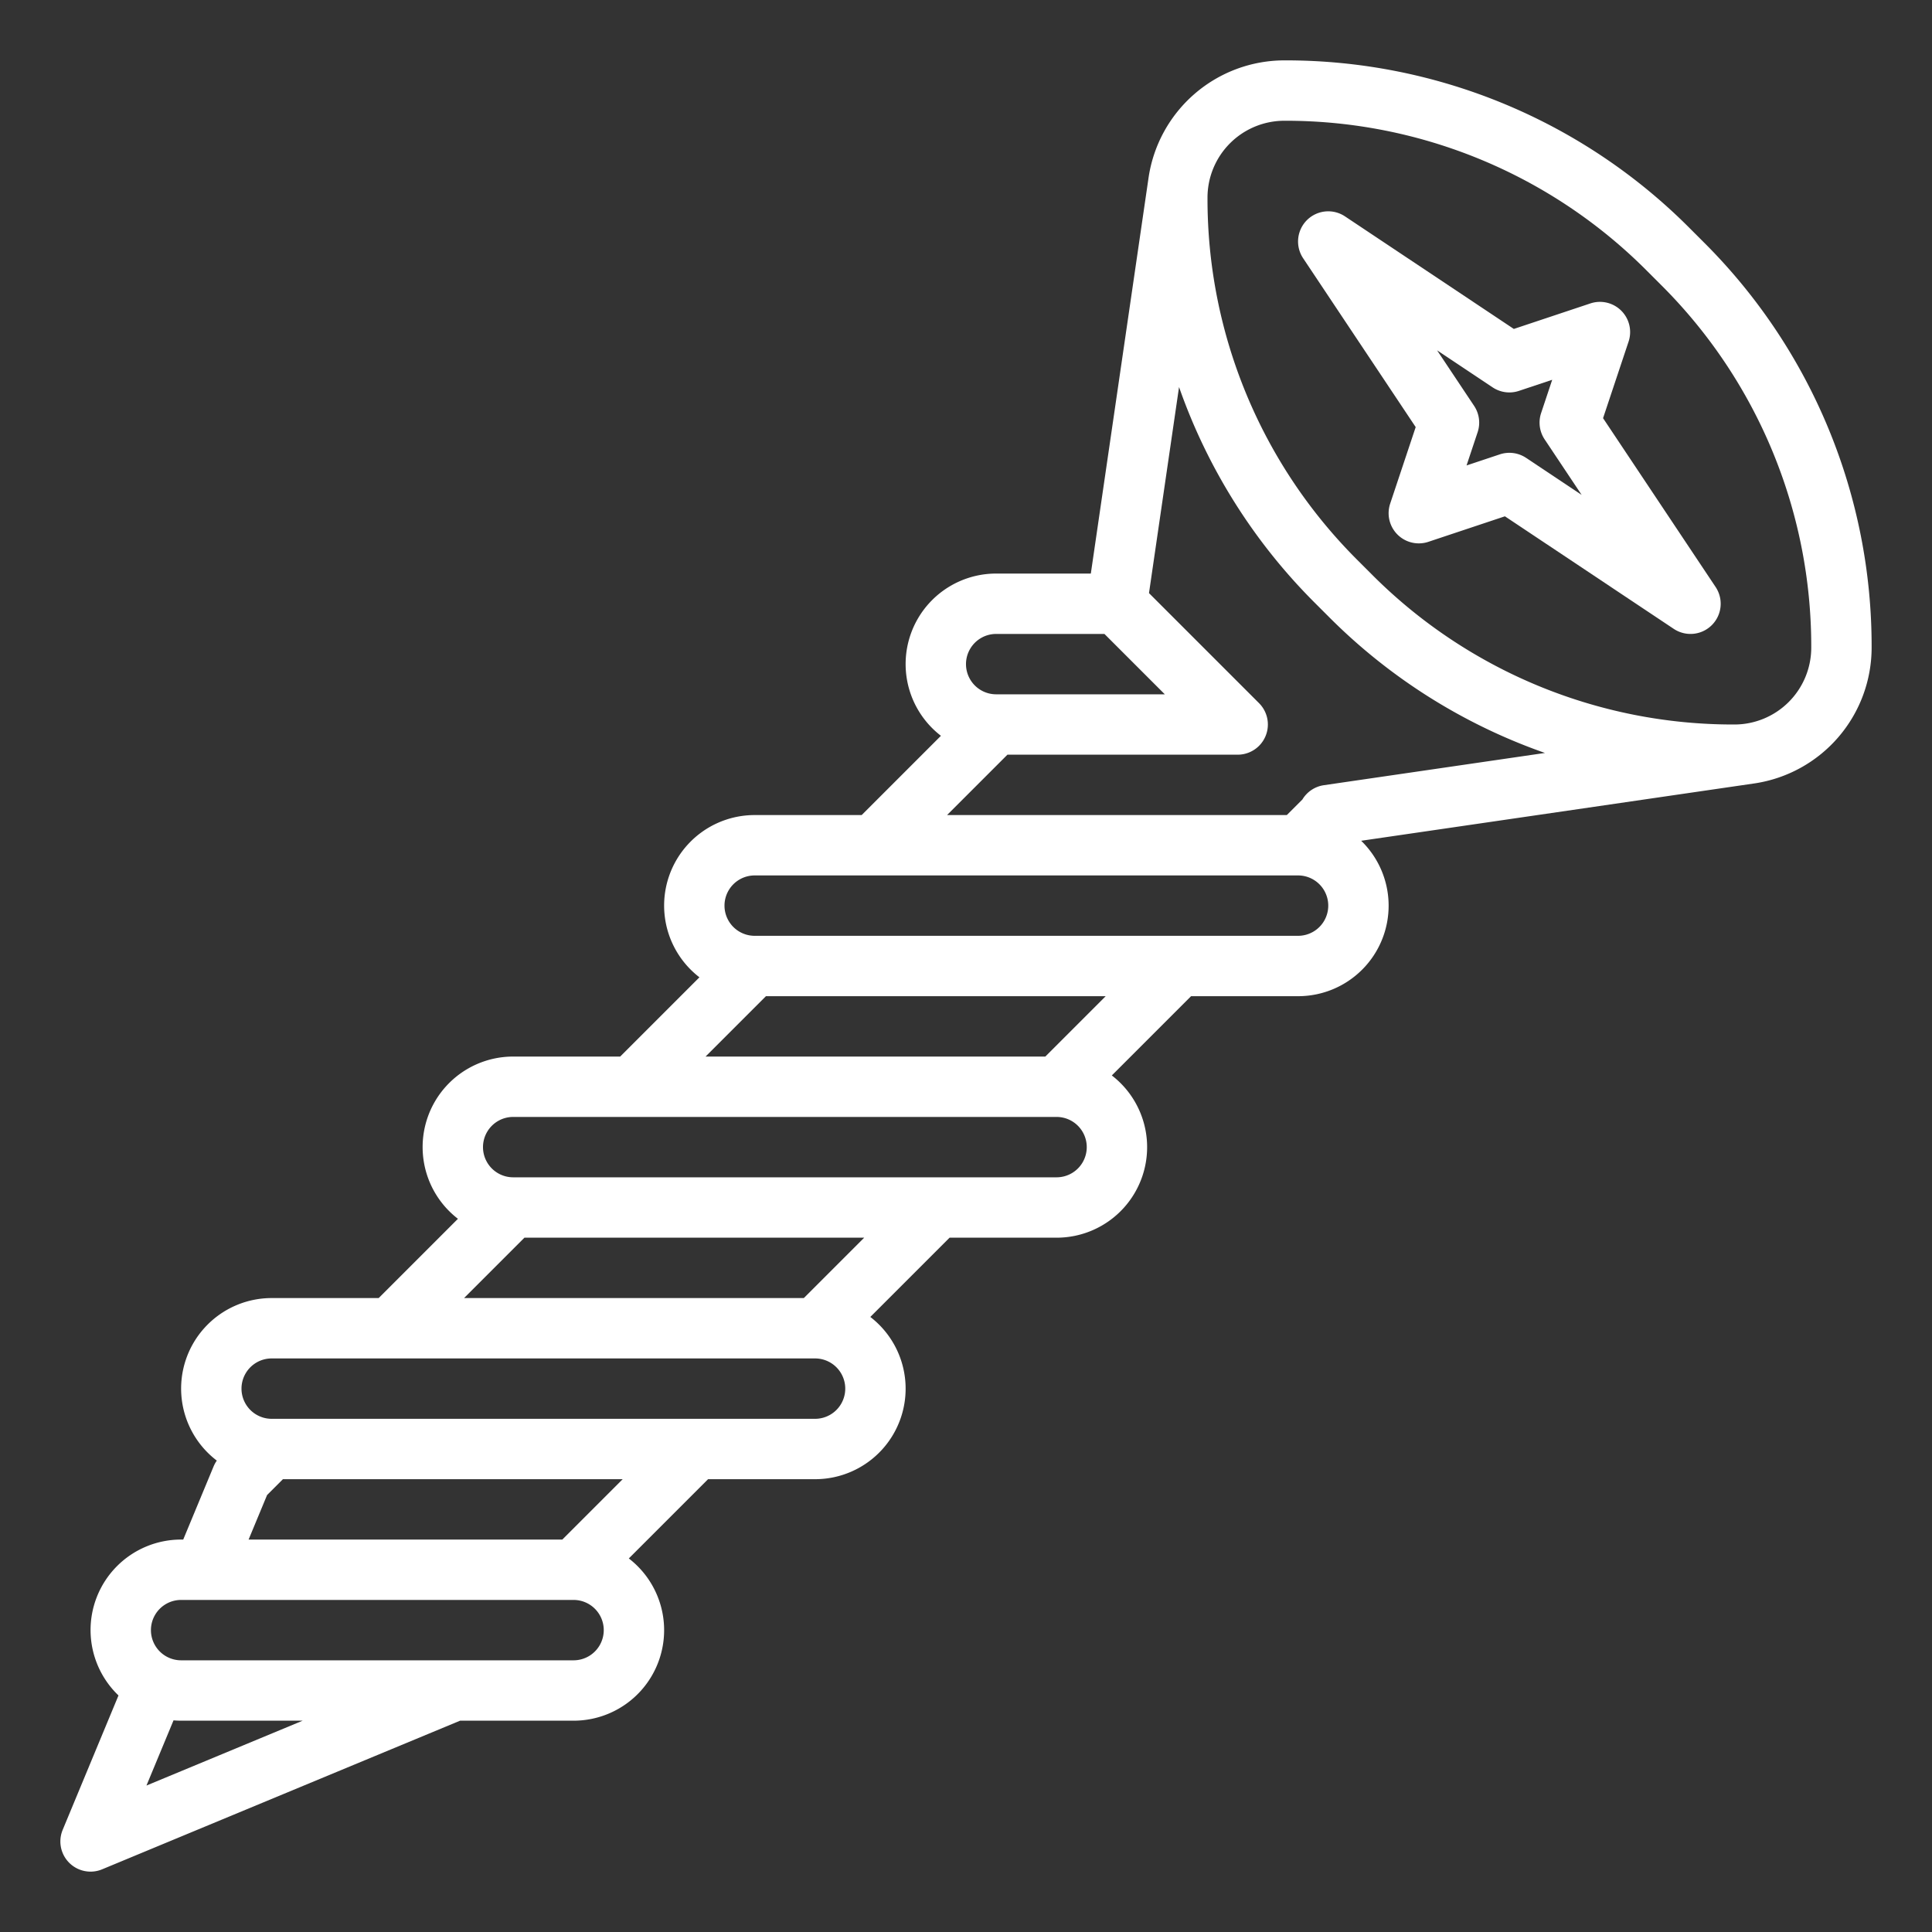
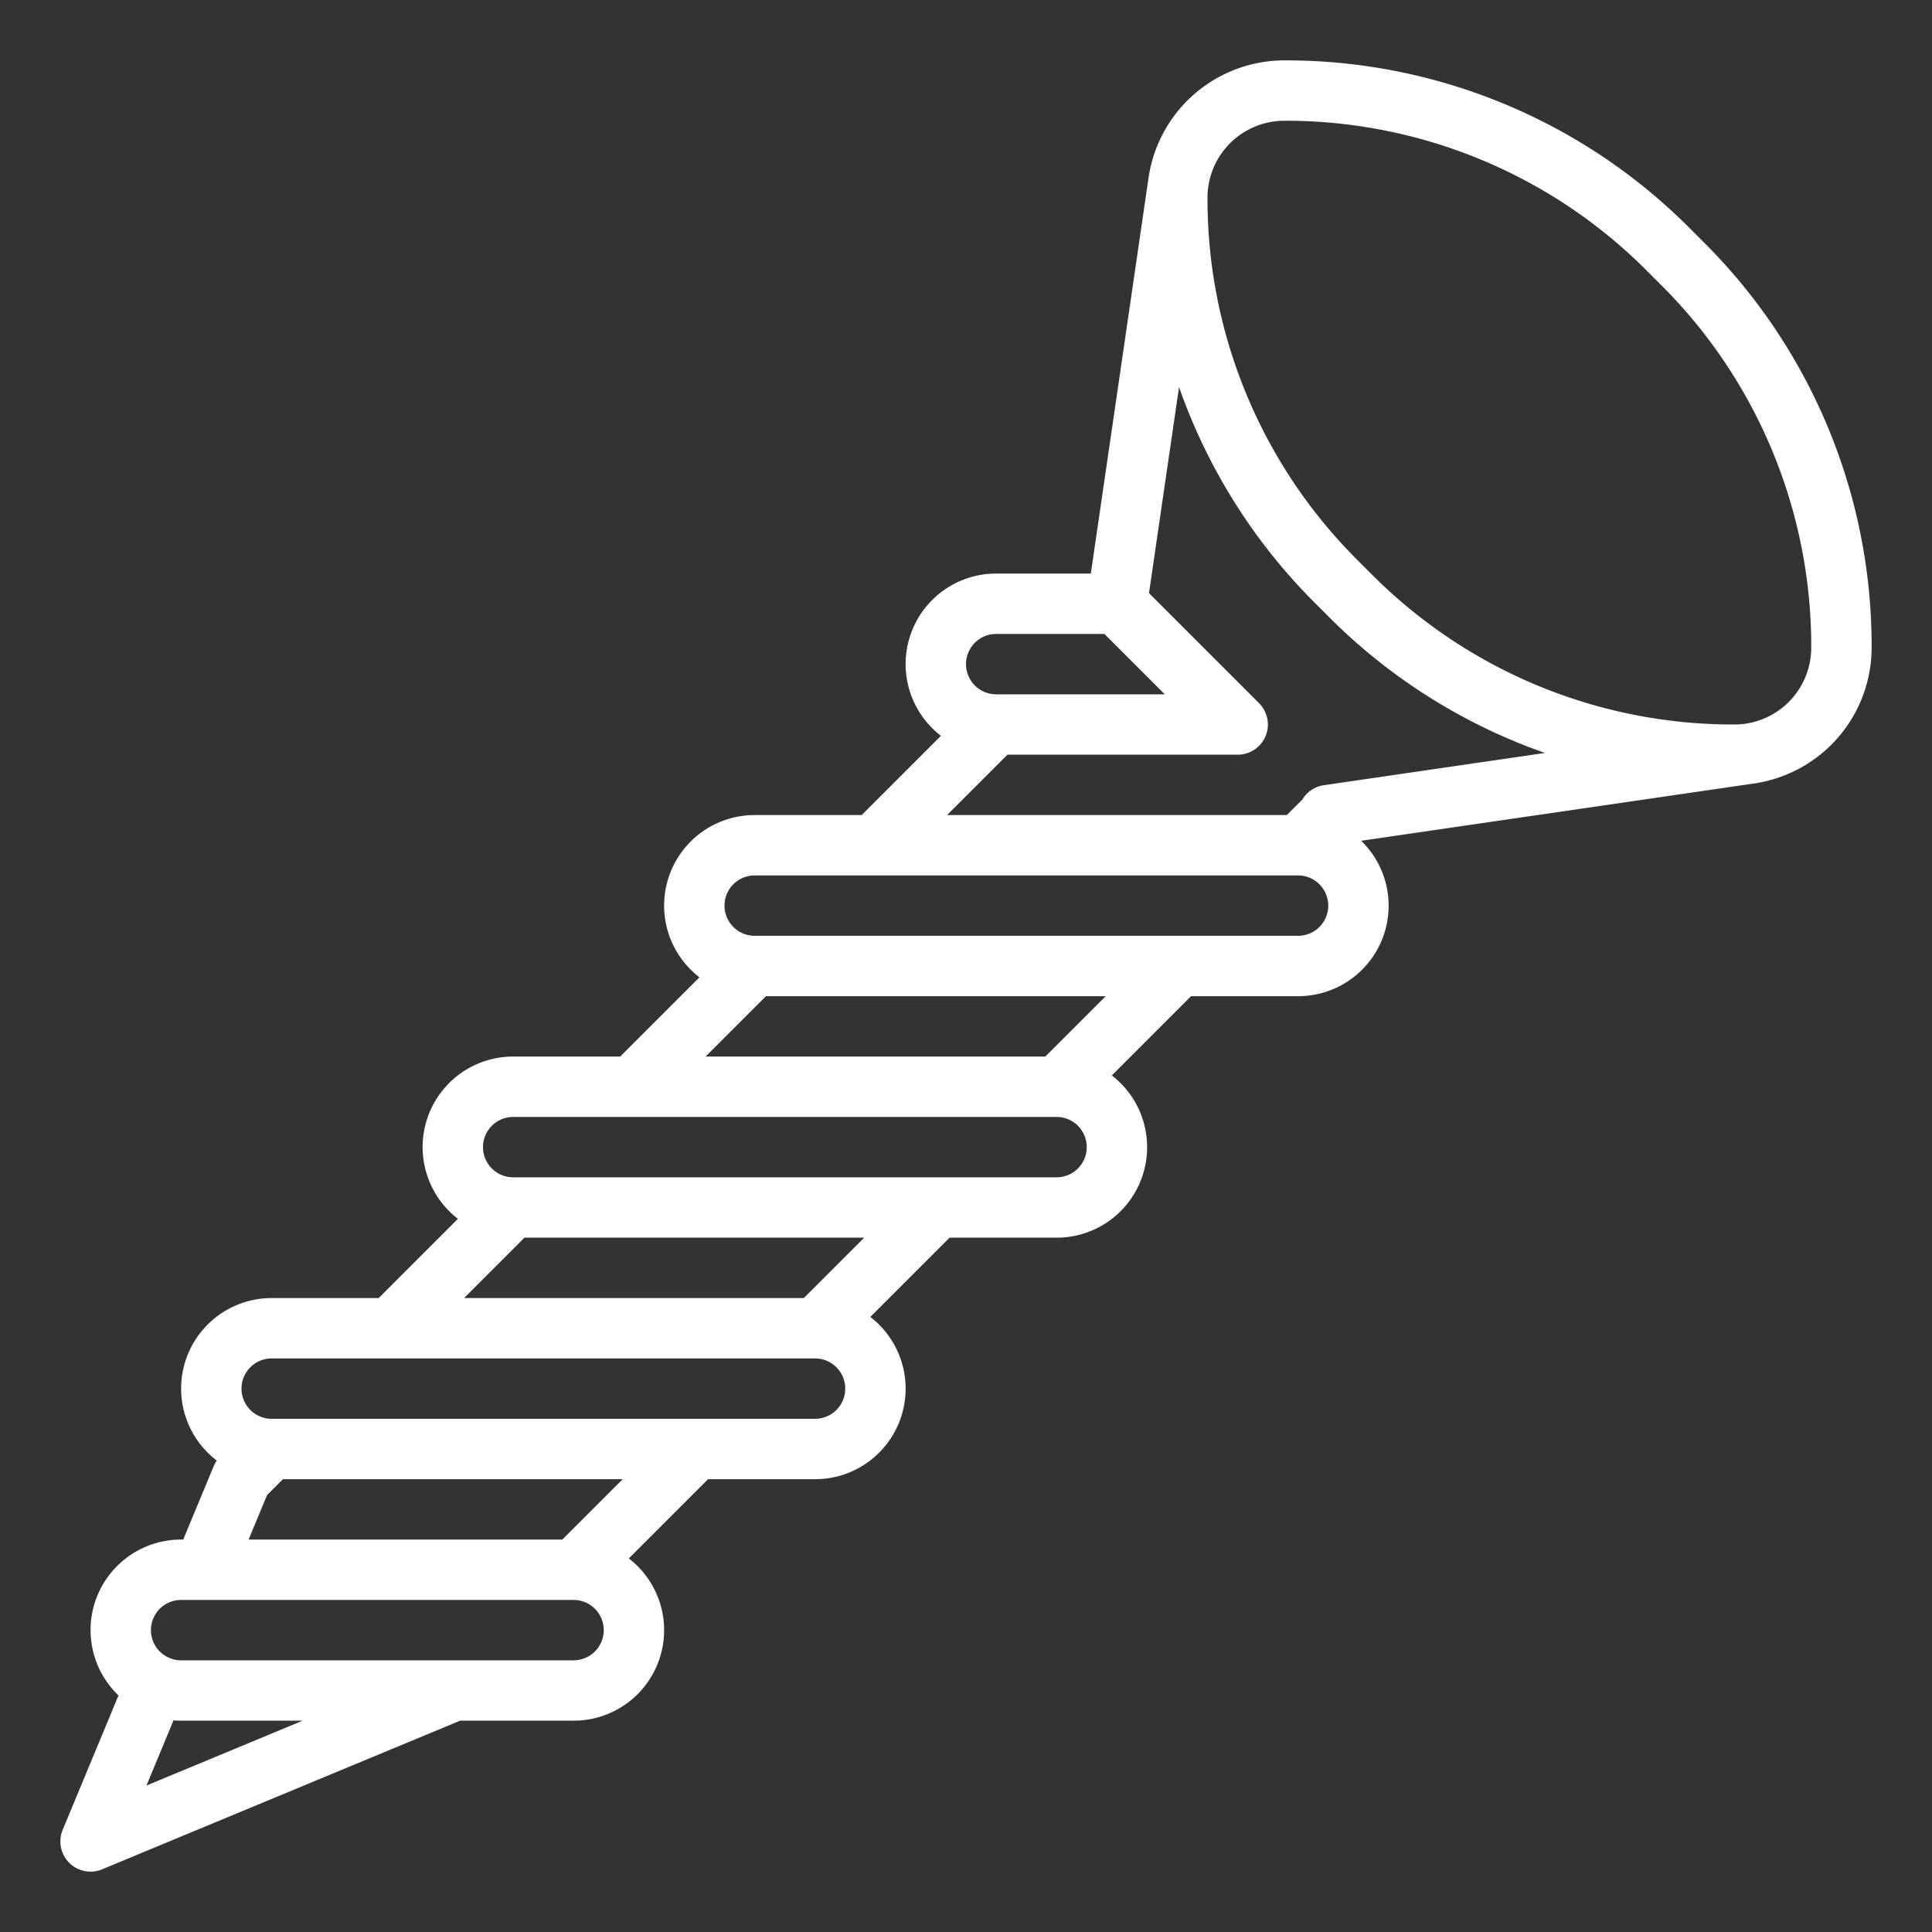
<svg xmlns="http://www.w3.org/2000/svg" fill="#fff" viewBox="0 0 512 512" width="512" height="512">
  <rect x="0" y="0" width="512" height="512" fill="#333333" stroke="none" />
  <g id="Out_line" data-name="Out line">
    <path d="M496,171.646A151.007,151.007,0,0,0,451.48,64.166L447.834,60.52A151.007,151.007,0,0,0,340.354,16,36.411,36.411,0,0,0,304.417,46.846h-.001L289.082,152H264a23.987,23.987,0,0,0-14.643,42.996L228.353,216H200a23.987,23.987,0,0,0-14.643,42.996L164.353,280H136a23.987,23.987,0,0,0-14.643,42.996L100.353,344H72a23.988,23.988,0,0,0-14.543,43.075,8.012,8.012,0,0,0-.846,1.525L48.556,408H48a23.983,23.983,0,0,0-16.598,41.311l-14.791,35.621a8,8,0,0,0,10.456,10.457L121.928,456H152a23.987,23.987,0,0,0,14.643-42.996L187.647,392H216a23.987,23.987,0,0,0,14.643-42.996L251.647,328H280a23.987,23.987,0,0,0,14.643-42.996L315.647,264H344a23.983,23.983,0,0,0,16.726-41.188L465.154,207.583h0A36.412,36.412,0,0,0,496,171.646ZM264,168h28.687l16,16H264a8,8,0,0,1,0-16Zm2.981,32H328a8.001,8.001,0,0,0,5.657-13.657l-29.162-29.162,7.964-54.615A151.433,151.433,0,0,0,348.52,159.834l3.646,3.646A151.431,151.431,0,0,0,409.433,199.54L350.846,208.084a7.987,7.987,0,0,0-5.699,3.789L341.019,216H250.981ZM38.813,473.187l7.174-17.277C46.652,455.965,47.322,456,48,456H80.205ZM152,440H48a8,8,0,0,1,0-16H152a8,8,0,0,1,0,16Zm-2.981-32H65.88l4.899-11.799L74.981,392h90.038ZM216,376H72a8,8,0,0,1,0-16H216a8,8,0,0,1,0,16Zm-2.981-32h-90.037l16-16h90.037ZM280,312H136a8,8,0,0,1,0-16H280a8,8,0,0,1,0,16Zm-2.981-32h-90.037l16-16h90.037ZM344,248H200a8,8,0,0,1,0-16H344a8,8,0,0,1,0,16Zm115.646-56a135.106,135.106,0,0,1-96.166-39.834l-3.646-3.646A135.106,135.106,0,0,1,320,52.354,20.377,20.377,0,0,1,340.354,32a135.106,135.106,0,0,1,96.166,39.834l3.646,3.646A135.106,135.106,0,0,1,480,171.646,20.377,20.377,0,0,1,459.646,192Z" />
-     <path d="M431.59,90.53a8,8,0,0,0-10.12-10.12l-20.288,6.763L356.438,57.344A8,8,0,0,0,345.344,68.438l29.829,44.744-6.763,20.288a8,8,0,0,0,10.12,10.12l20.288-6.763,44.744,29.829a8,8,0,0,0,11.094-11.094l-29.829-44.744ZM404.438,121.344a8.003,8.003,0,0,0-6.968-.934l-8.82,2.94,2.94-8.82a8.003,8.003,0,0,0-.934-6.968l-9.812-14.718,14.718,9.812a8.009,8.009,0,0,0,6.968.934l8.82-2.94-2.94,8.82a8.003,8.003,0,0,0,.934,6.968l9.812,14.718Z" />
  </g>
</svg>